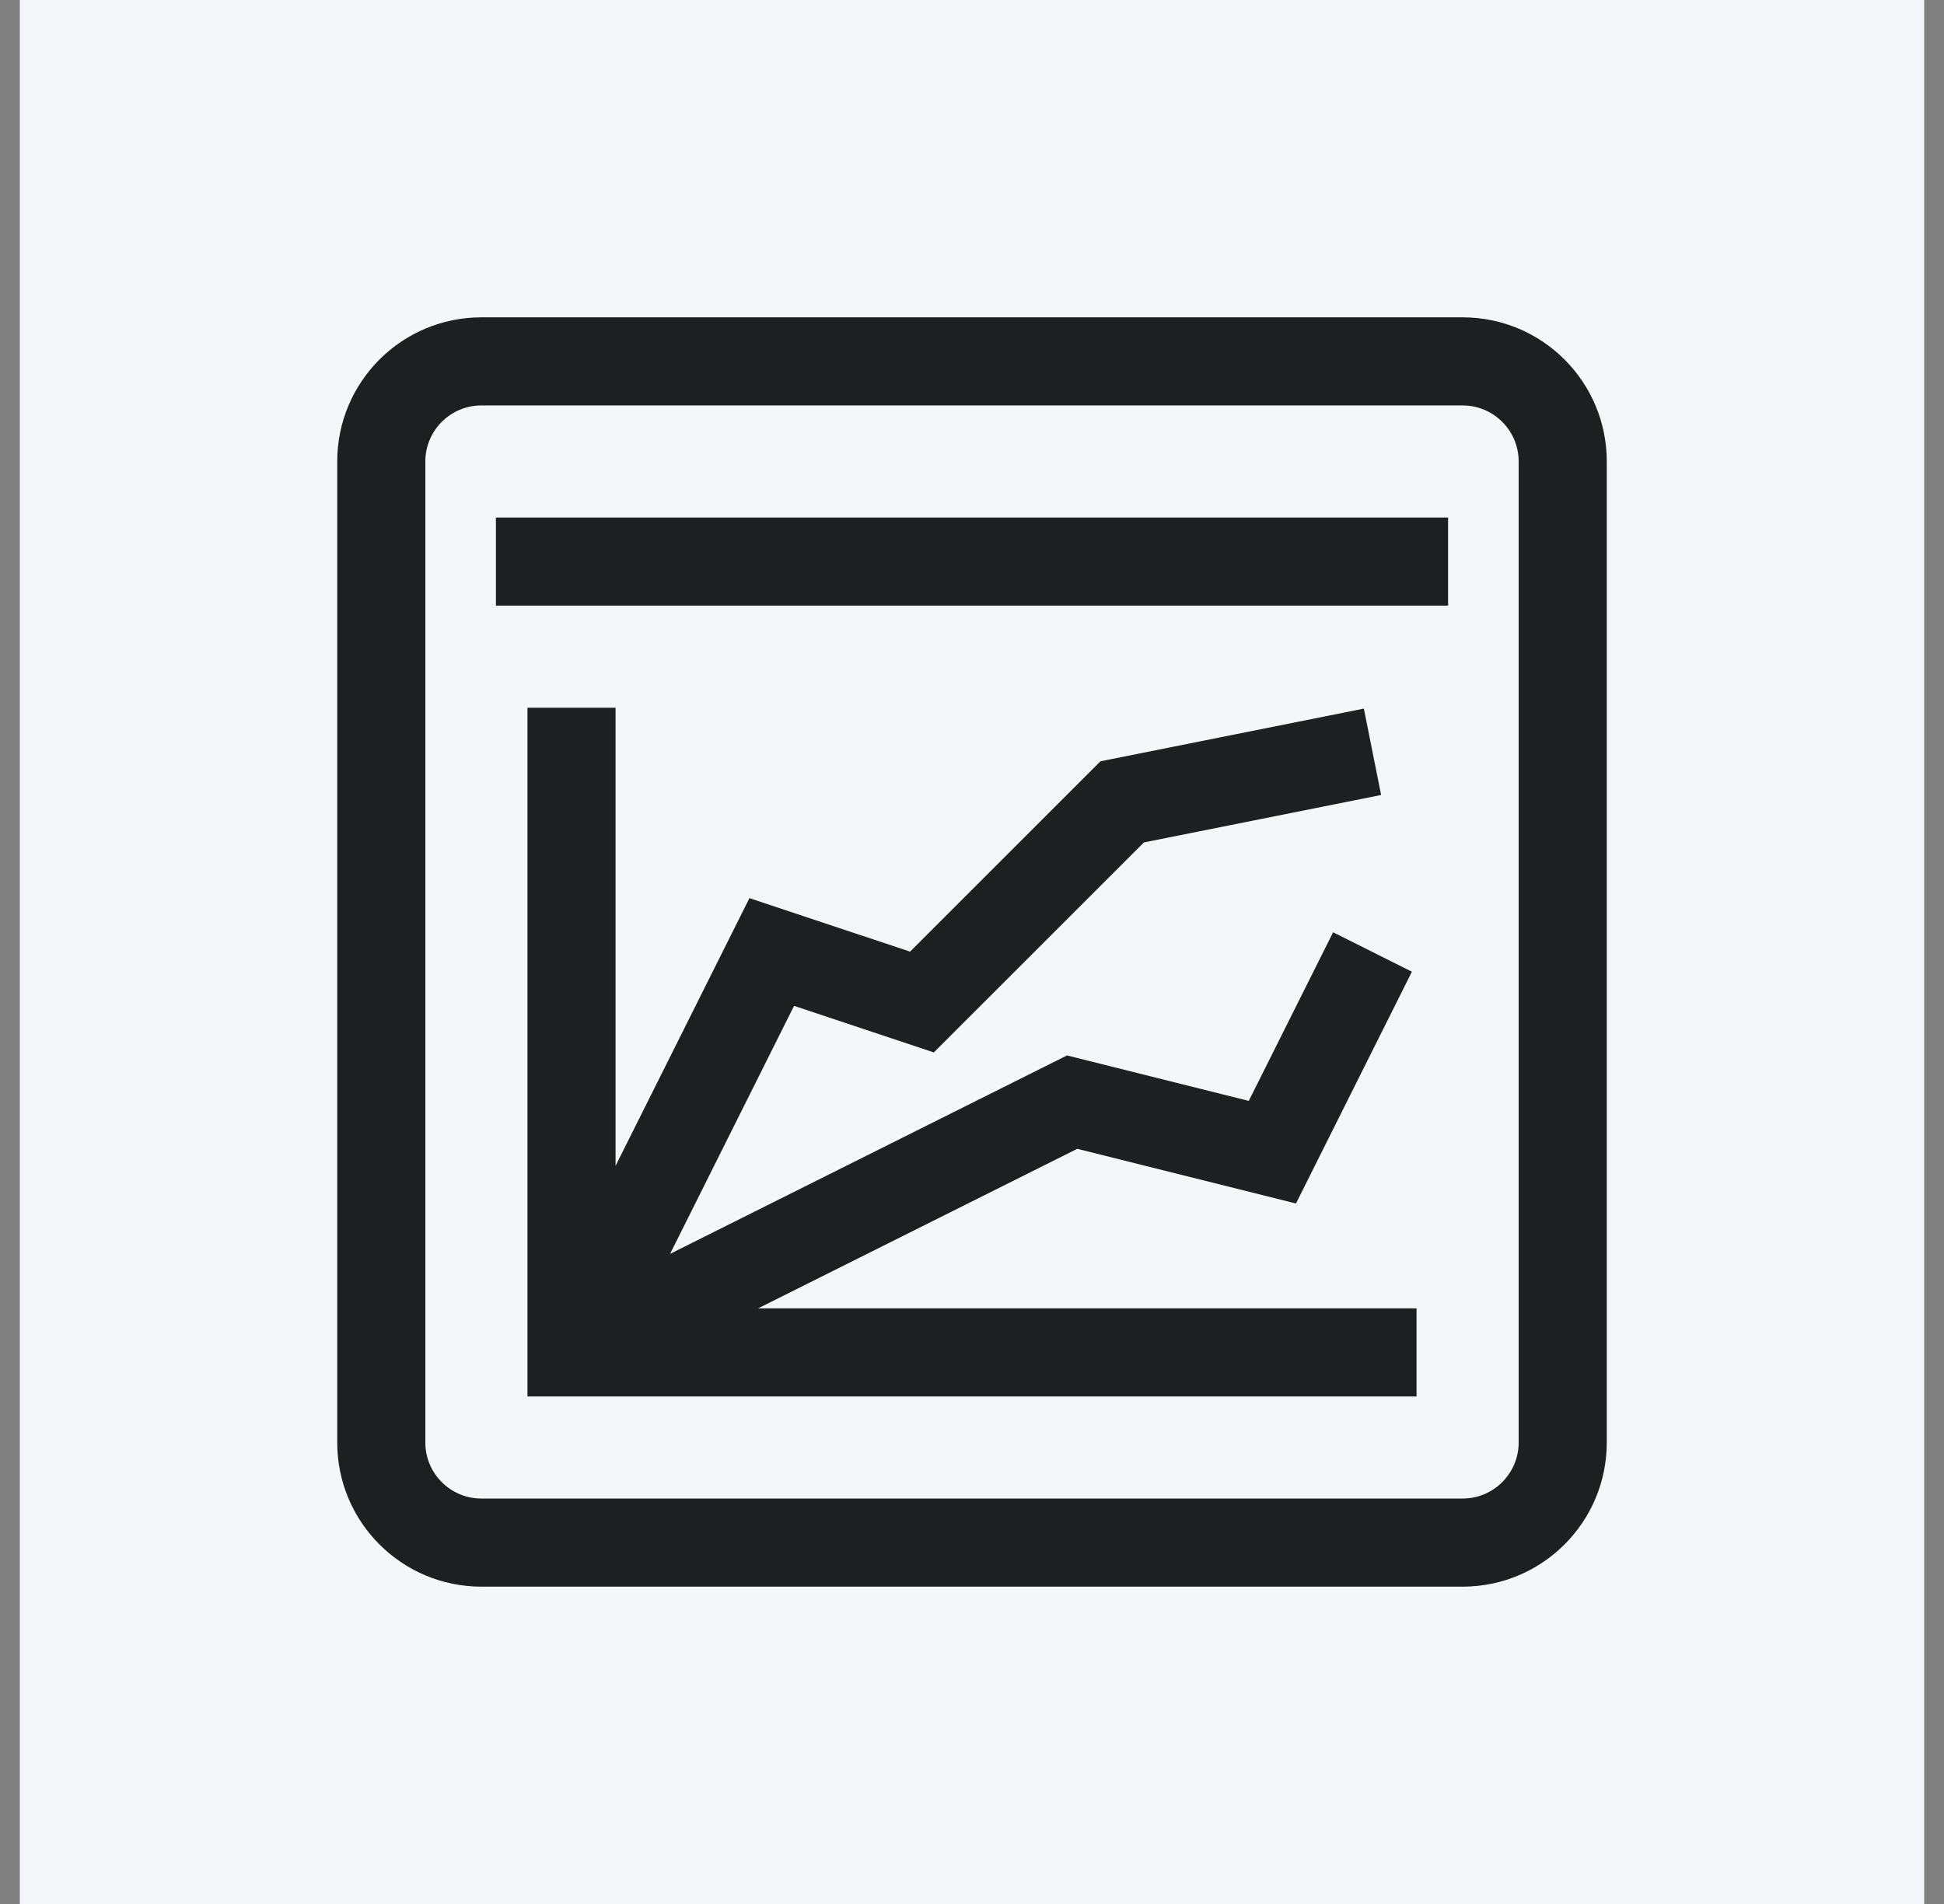
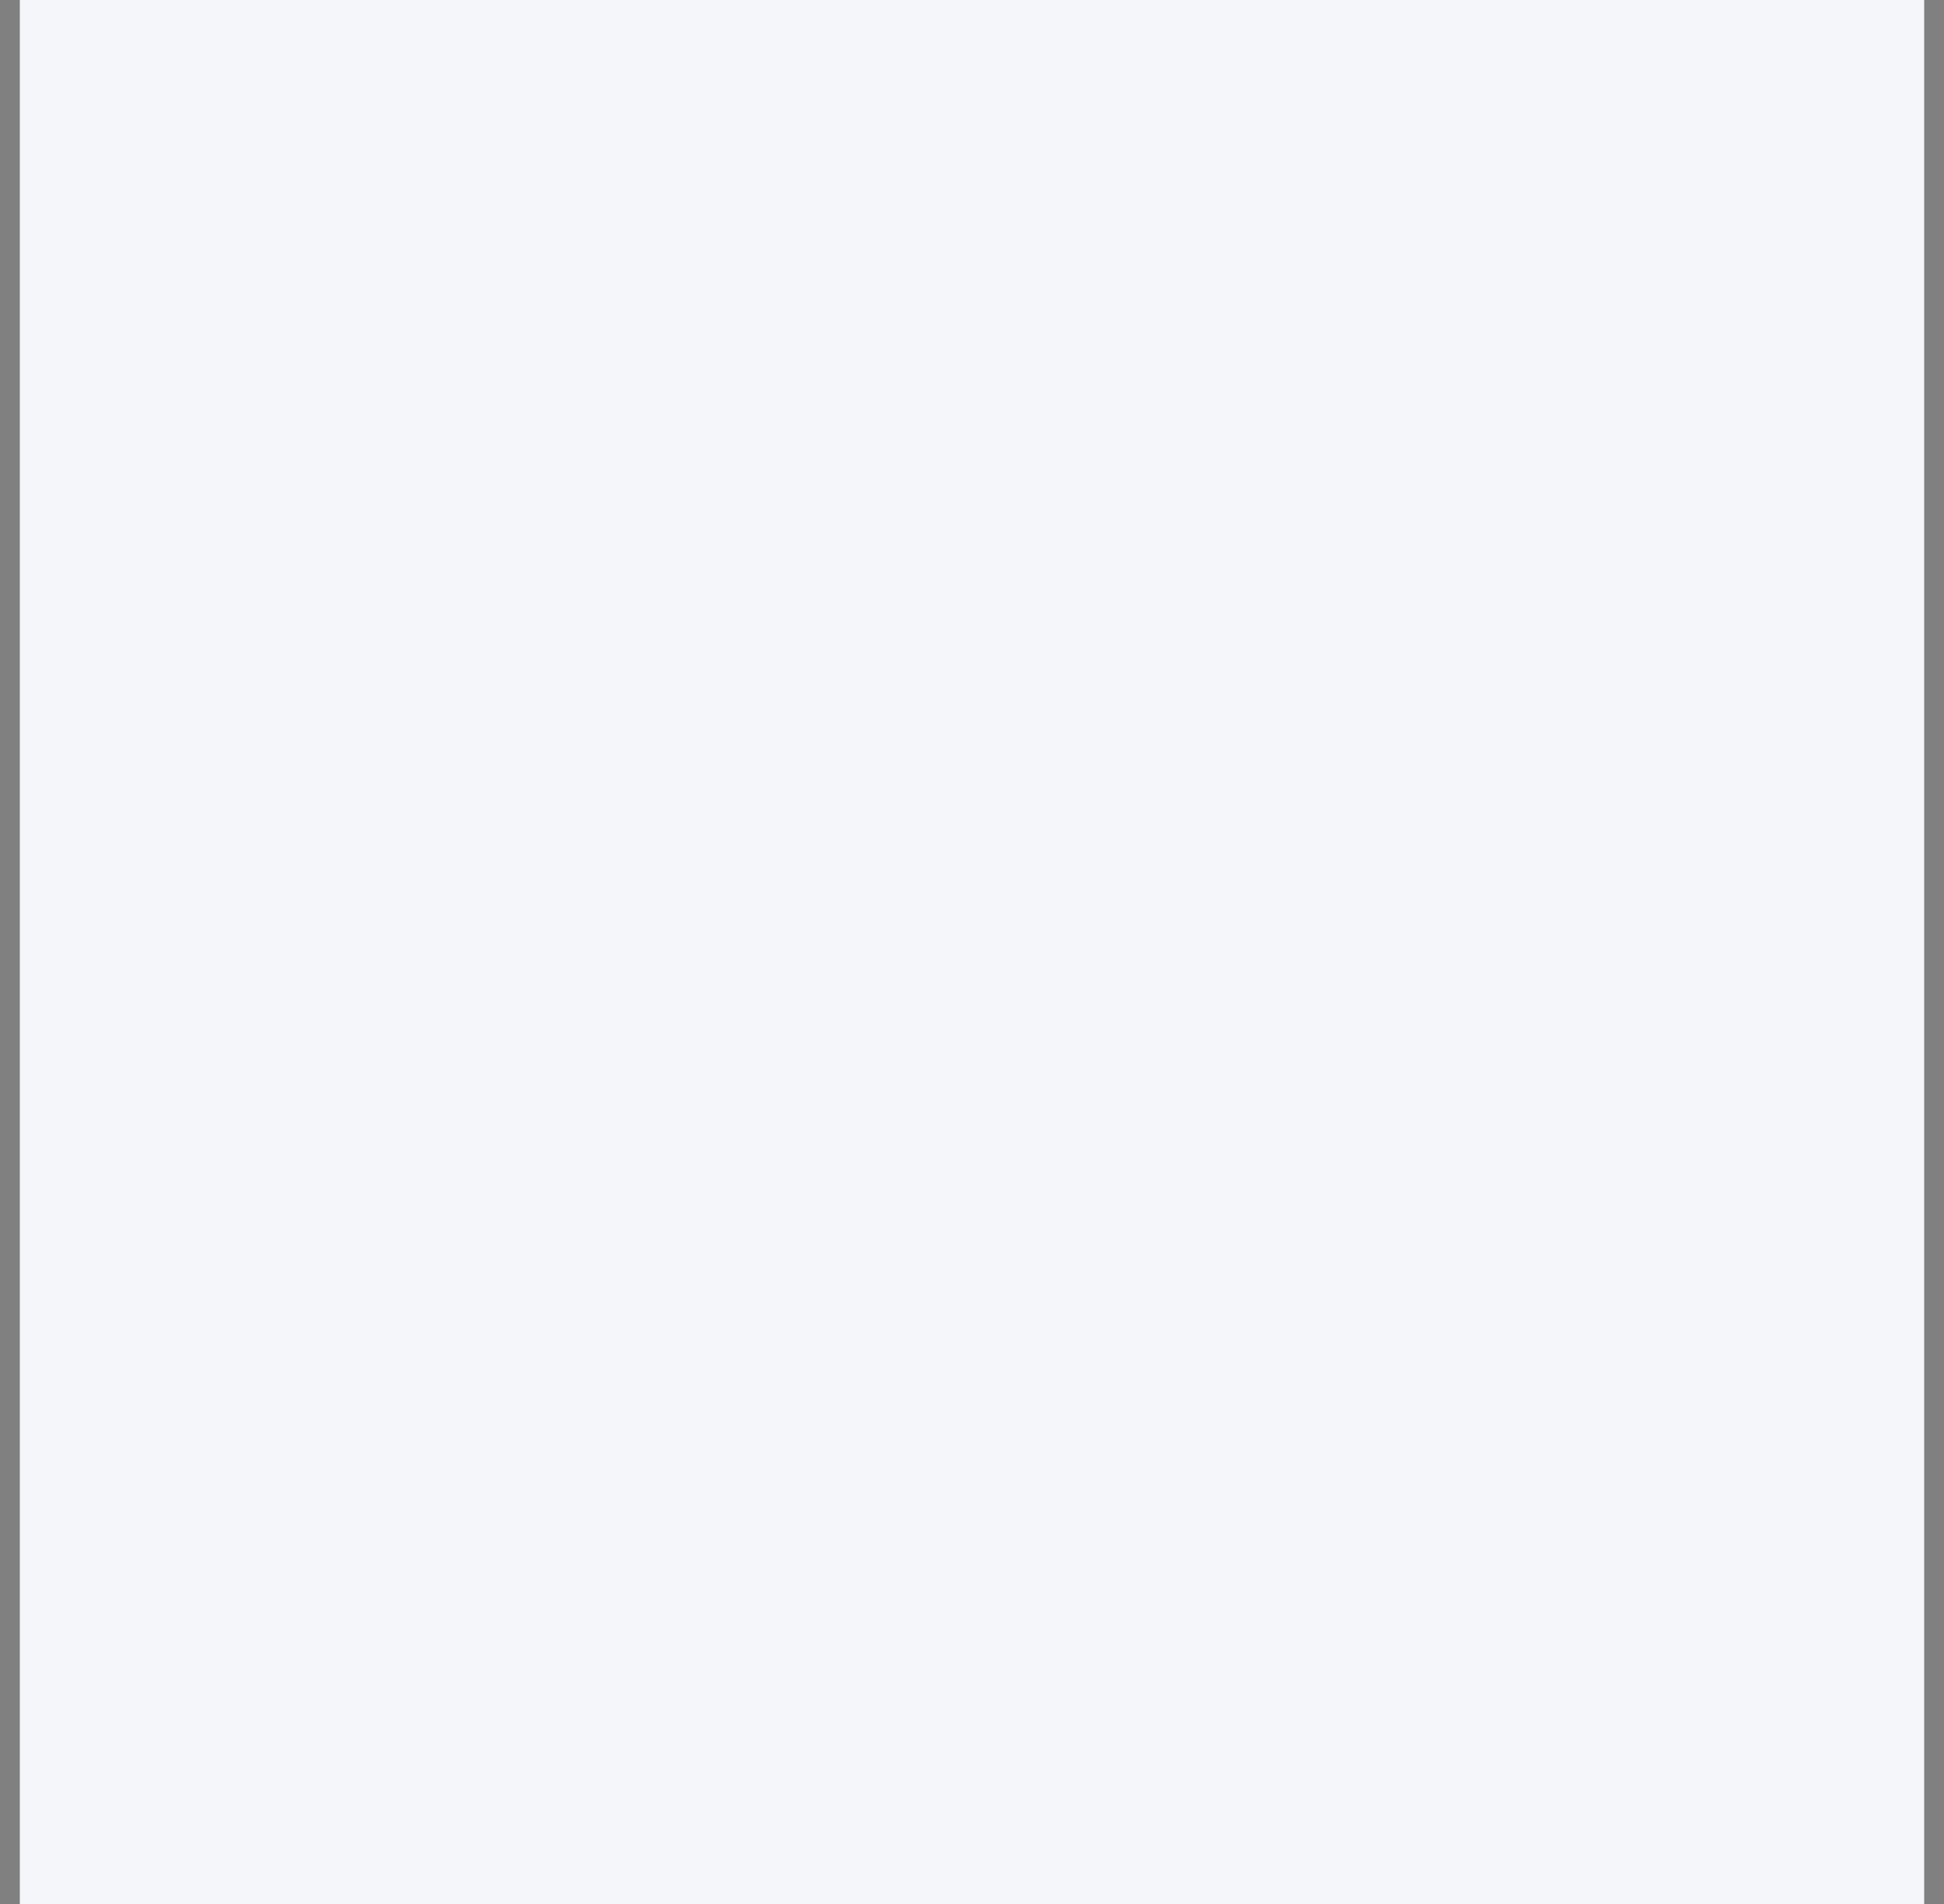
<svg xmlns="http://www.w3.org/2000/svg" width="49" height="48" viewBox="0 0 49 48" fill="none">
  <rect x="0" y="0" width="49" height="48" fill="#808080" stroke="none" />
  <rect width="48" height="48" transform="translate(0.5)" fill="#F5F6FA" />
  <g clip-path="url(#clip0_3424_4435)">
-     <path fill-rule="evenodd" clip-rule="evenodd" d="M8.5 36.366C8.5 38.373 10.127 40 12.134 40H36.866C38.873 40 40.5 38.373 40.5 36.366V11.634C40.5 9.627 38.873 8 36.866 8H12.134C10.127 8 8.5 9.627 8.5 11.634V36.366ZM12.134 37.779C11.354 37.779 10.721 37.146 10.721 36.366V11.634C10.721 10.854 11.354 10.221 12.134 10.221H36.866C37.646 10.221 38.279 10.854 38.279 11.634V36.366C38.279 37.146 37.646 37.779 36.866 37.779H12.134ZM12.5 15.268H36.5V13.047H12.5V15.268ZM35.705 35.205H13.295V17.842H15.516V29.391L18.89 22.642L22.938 23.991L27.738 19.192L34.377 17.864L34.812 20.042L28.833 21.238L23.538 26.532L20.015 25.358L16.889 31.611L26.895 26.608L31.476 27.754L33.602 23.503L35.588 24.497L32.666 30.34L27.153 28.962L19.109 32.984H35.705V35.205Z" fill="#1D1F21" />
-   </g>
+     </g>
  <defs>
    <clipPath id="clip0_3424_4435">
-       <rect width="32" height="32" fill="white" transform="translate(8.5 8)" />
-     </clipPath>
+       </clipPath>
  </defs>
</svg>